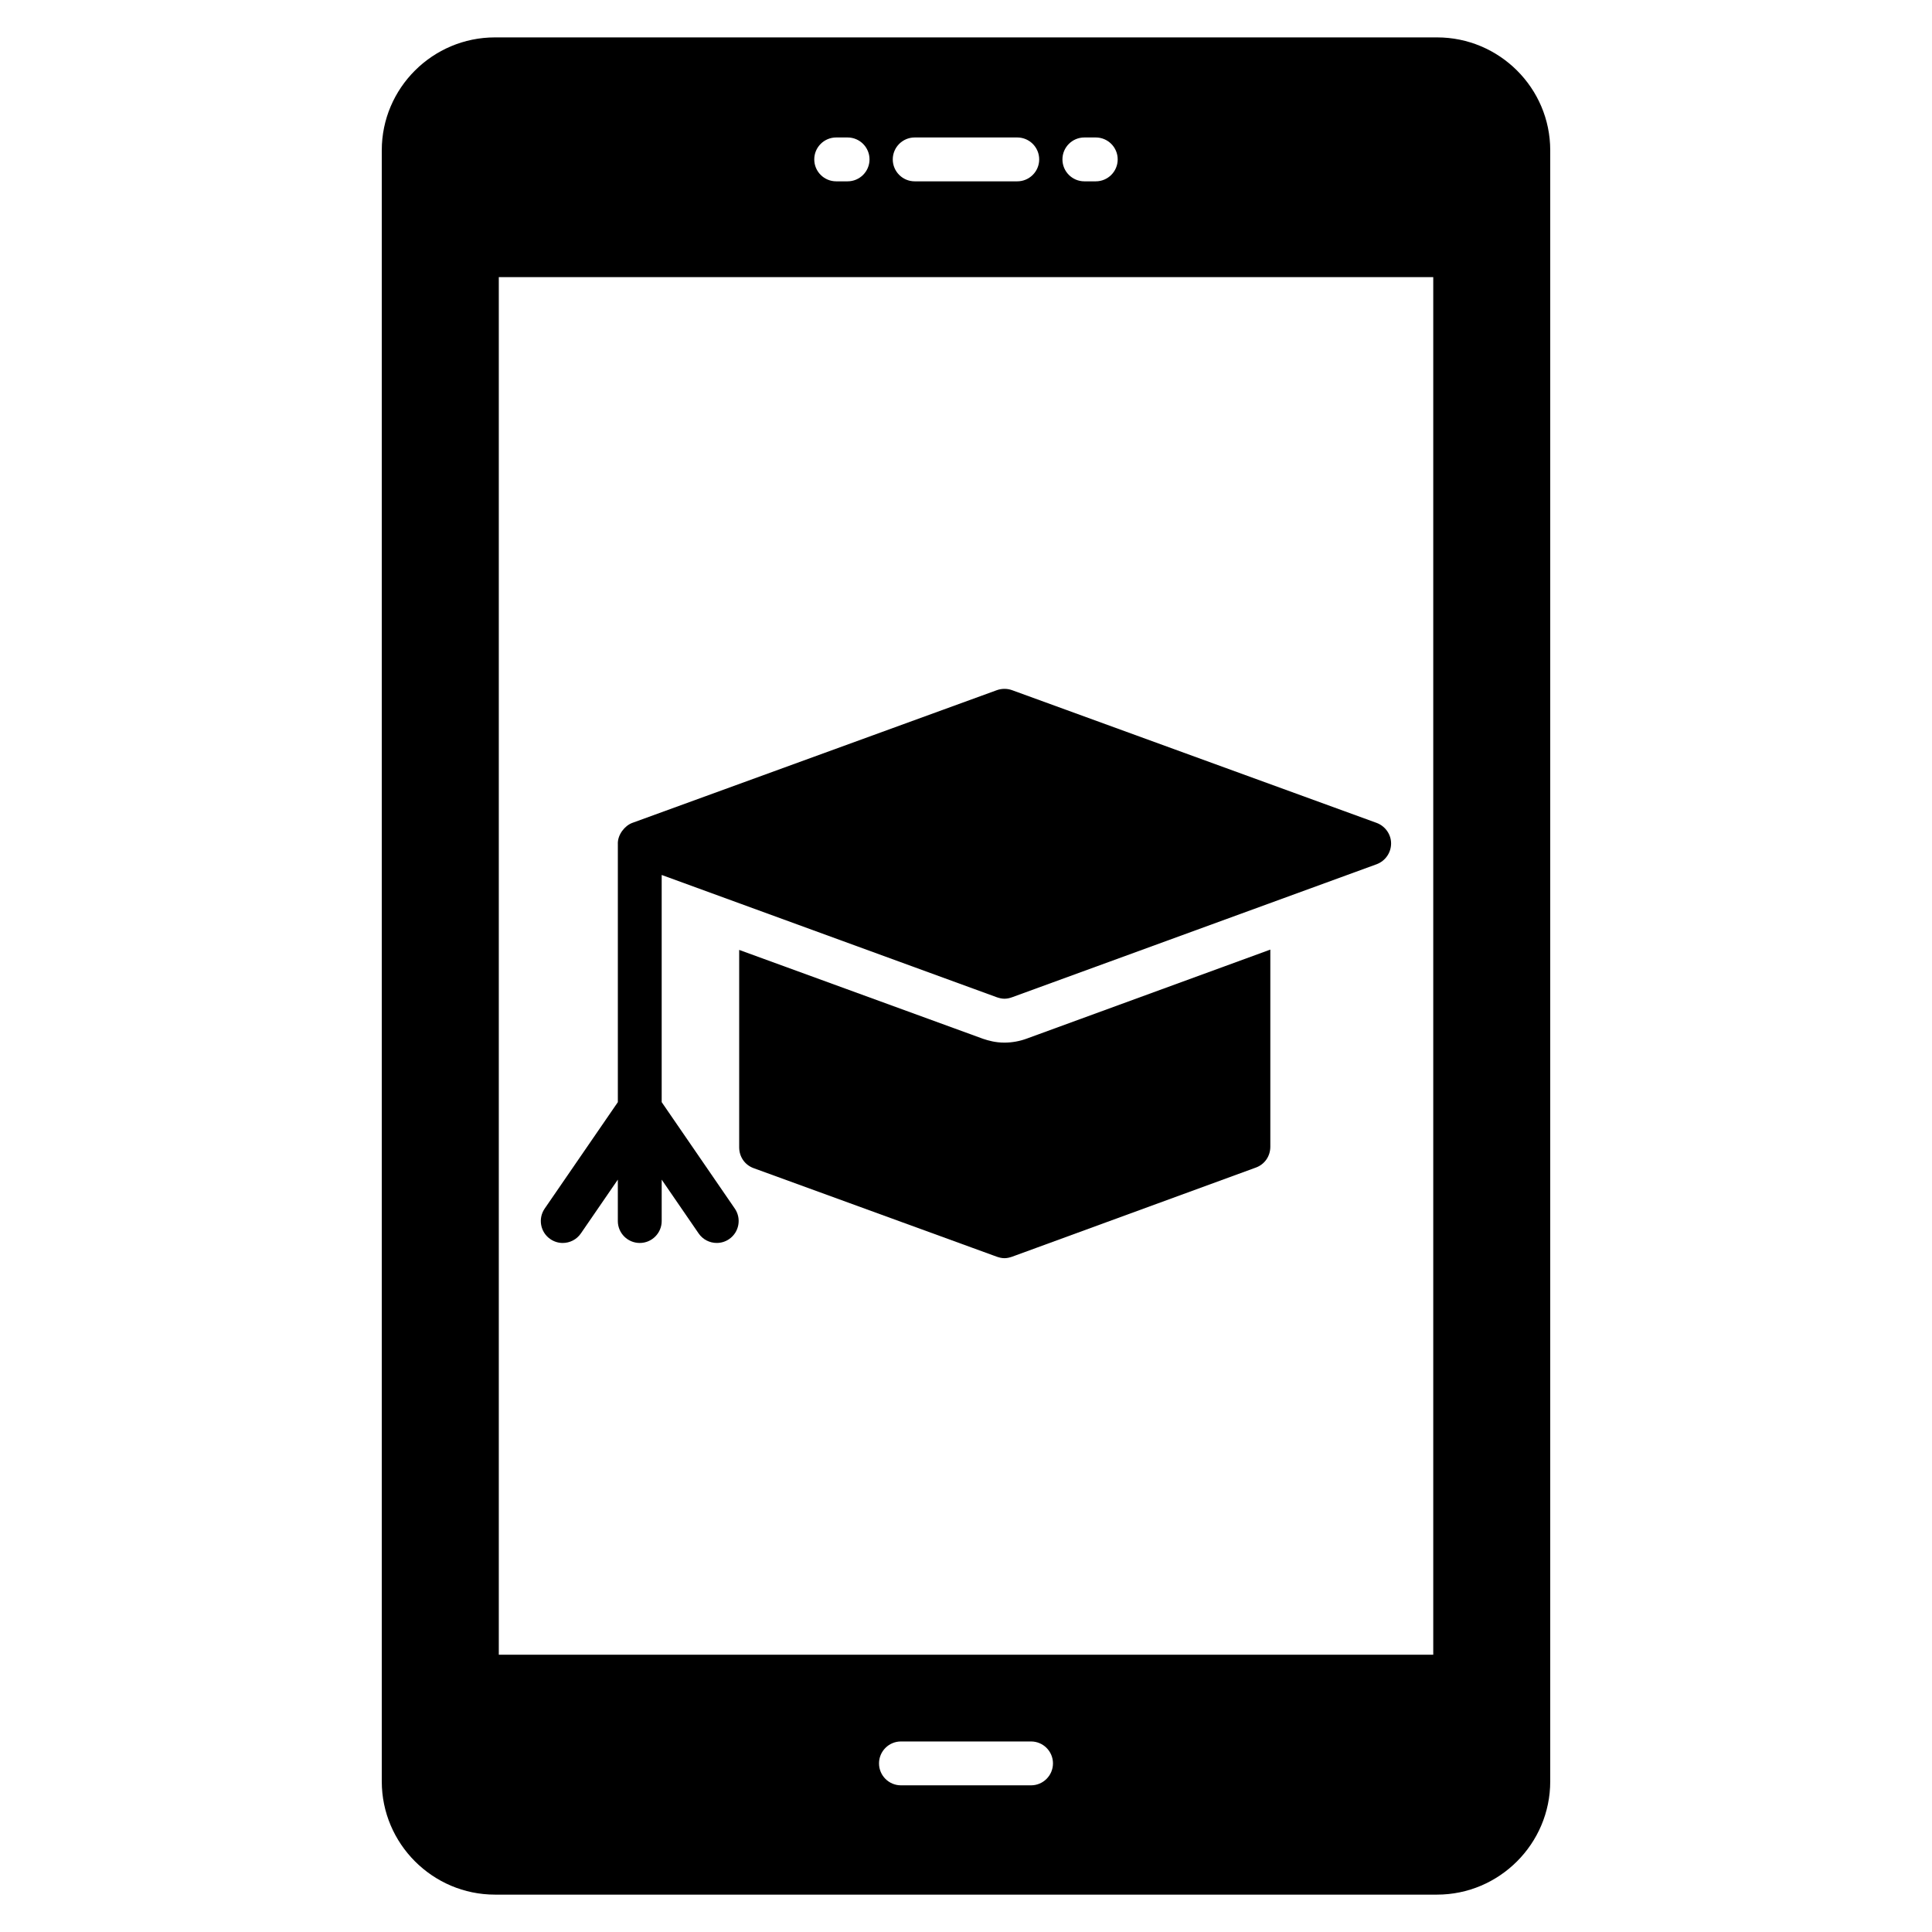
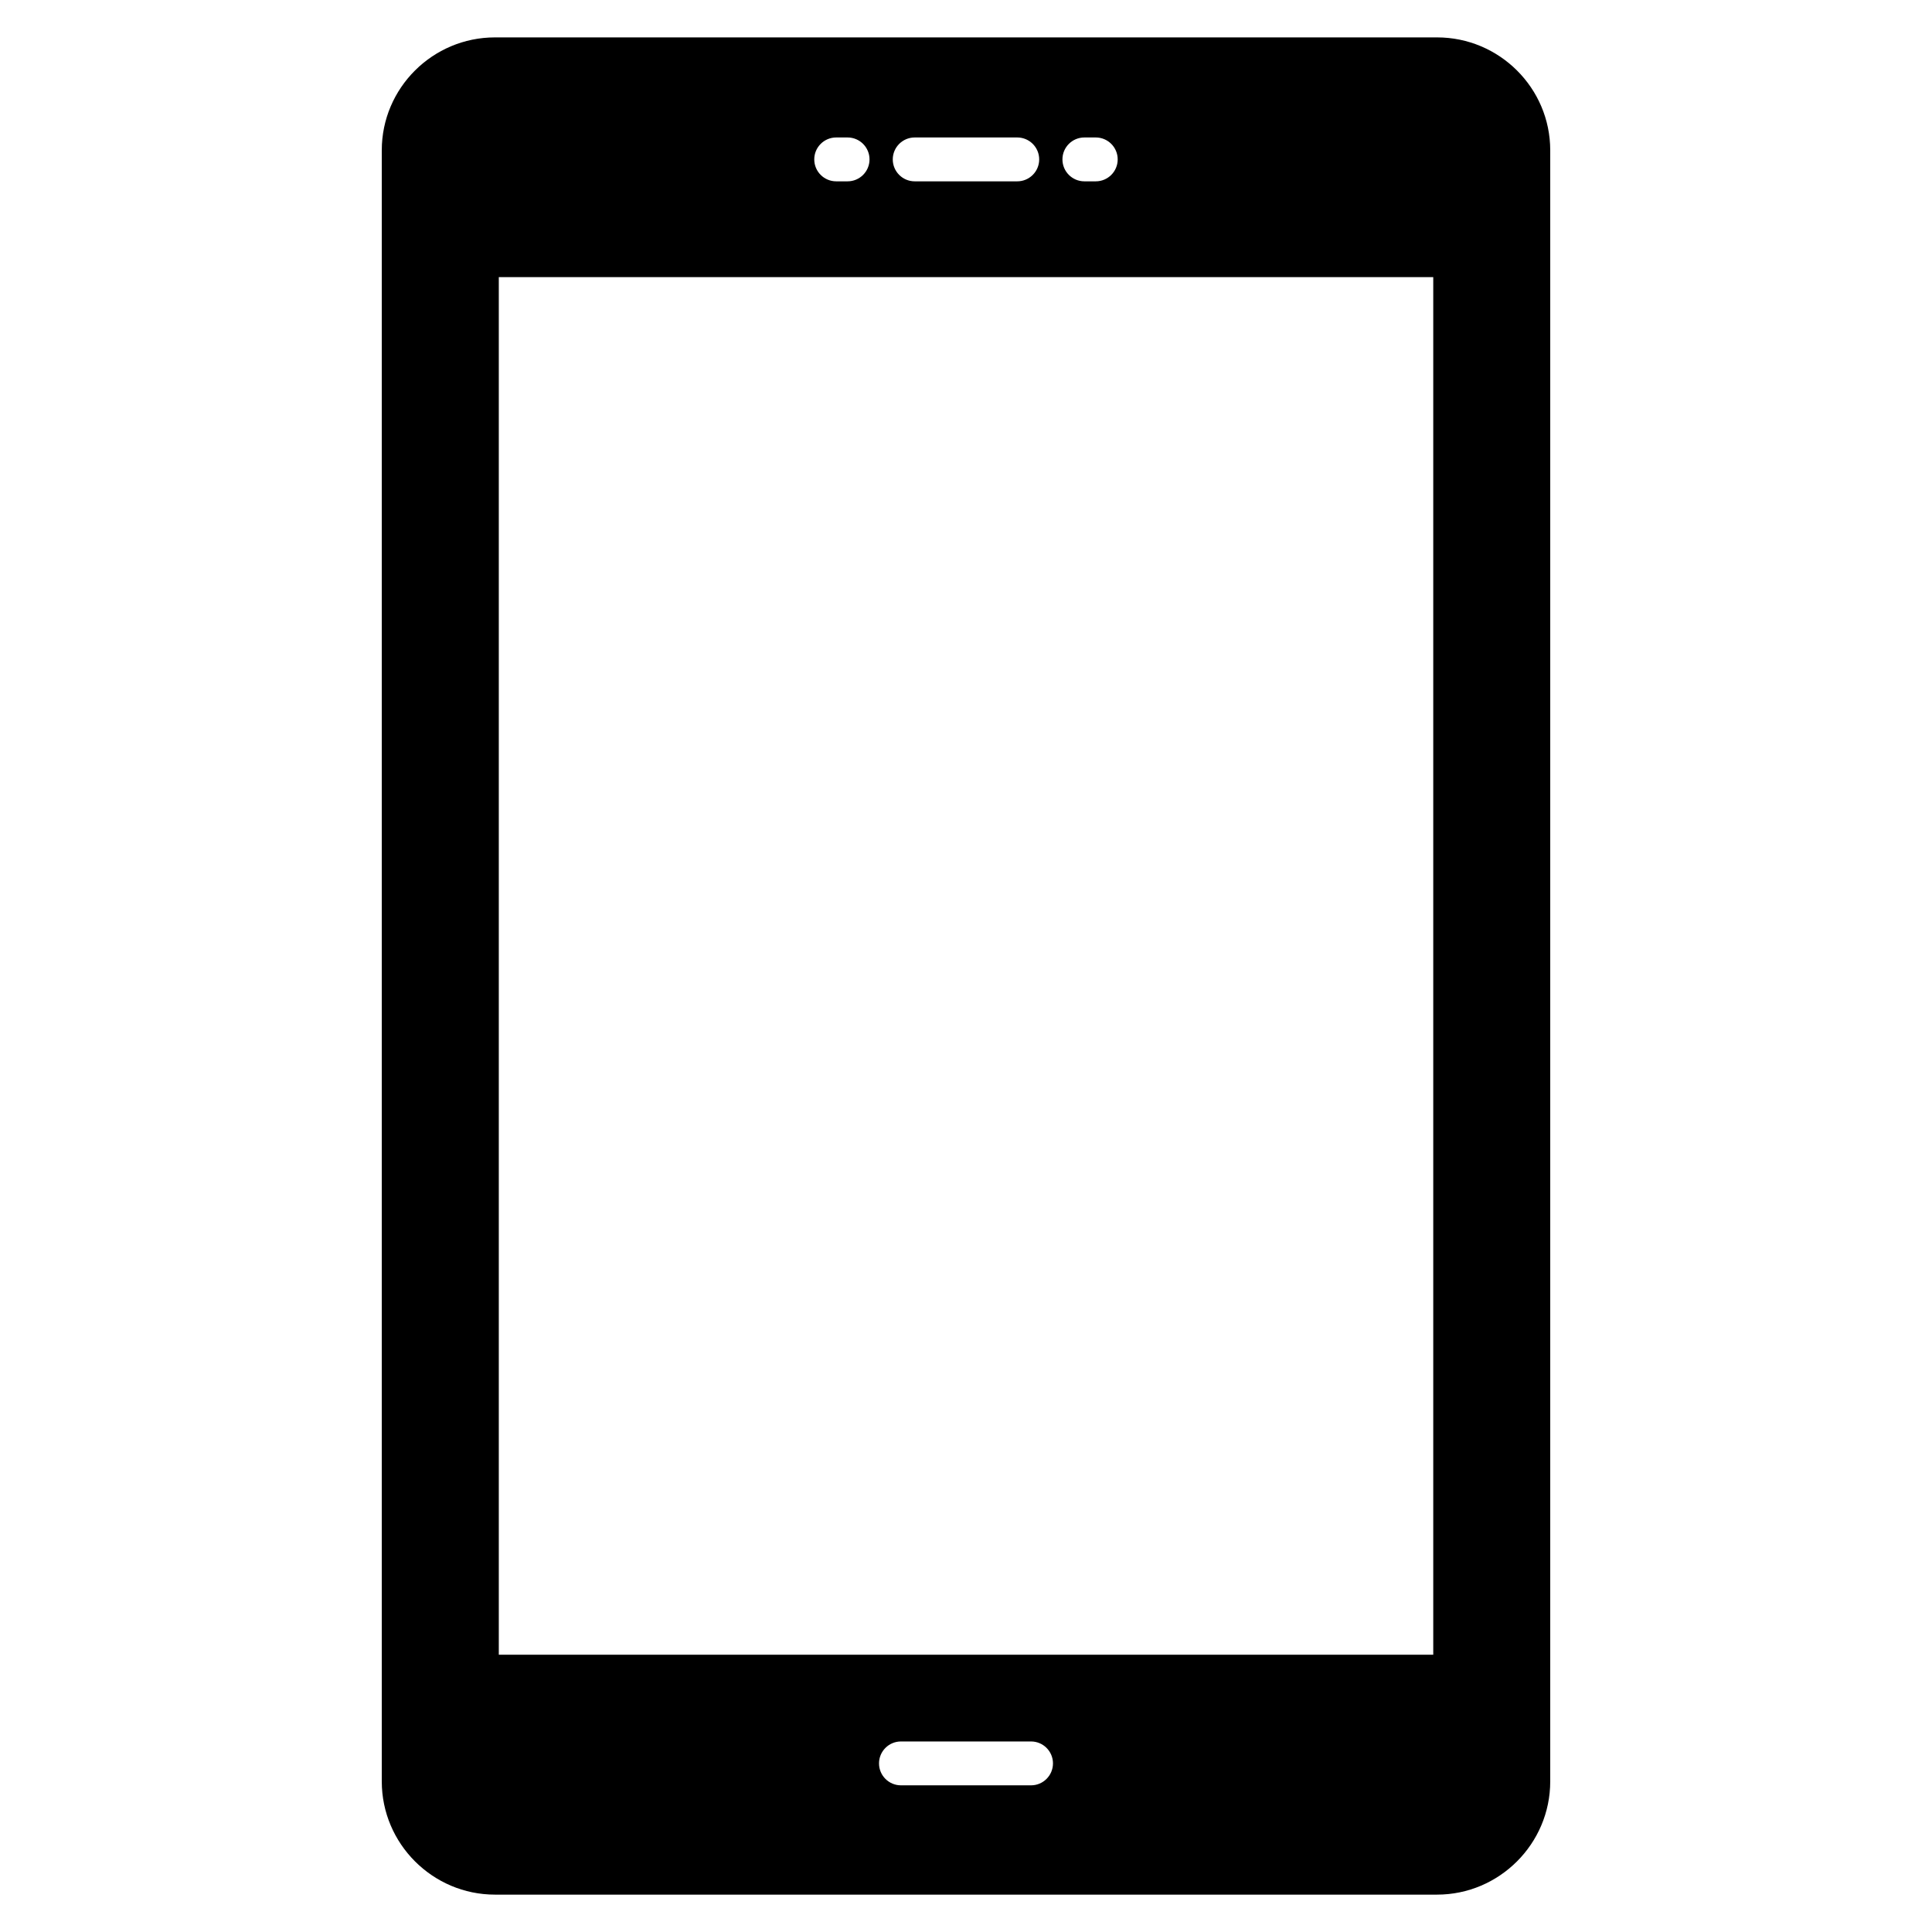
<svg xmlns="http://www.w3.org/2000/svg" fill="#000000" width="800px" height="800px" version="1.1" viewBox="144 144 512 512">
  <g>
-     <path d="m524.83 153.91h-249.66c-16.508 0-29.996 13.41-29.996 29.918v432.27c0 16.508 13.488 29.996 29.996 29.996h249.66c16.508 0 29.996-13.488 29.996-29.996v-432.27c0-16.508-13.488-29.918-29.996-29.918zm-93.461 26.52h3.019c3.211 0 5.812 2.606 5.812 5.812 0 3.211-2.606 5.812-5.812 5.812h-3.019c-3.211 0-5.812-2.606-5.812-5.812-0.004-3.207 2.602-5.812 5.812-5.812zm-44.965 0h27.18c3.211 0 5.812 2.606 5.812 5.812 0 3.211-2.606 5.812-5.812 5.812h-27.18c-3.211 0-5.812-2.606-5.812-5.812s2.606-5.812 5.812-5.812zm-20.805 0h3.019c3.211 0 5.812 2.606 5.812 5.812 0 3.211-2.606 5.812-5.812 5.812h-3.019c-3.211 0-5.812-2.606-5.812-5.812-0.004-3.207 2.602-5.812 5.812-5.812zm51.637 436.7h-34.477c-3.211 0-5.812-2.606-5.812-5.812 0-3.211 2.606-5.812 5.812-5.812h34.477c3.211 0 5.812 2.606 5.812 5.812 0 3.207-2.606 5.812-5.812 5.812zm106.59-34.613h-247.64v-365.07h247.64z" />
-     <path d="m416.16 419.22c-1.859 0.699-3.953 1.086-5.969 1.086-2.402 0-4.262-0.543-5.66-1.008l-64.641-23.562v52.32c0 2.481 1.473 4.648 3.797 5.504 15.246 5.551 67.746 24.672 64.488 23.484 0.699 0.234 1.316 0.387 2.016 0.387 0.699 0 1.316-0.156 2.016-0.387l64.645-23.641c2.324-0.855 3.797-3.027 3.797-5.508v-52.242z" />
-     <path d="m508.86 362.09-96.652-35.188c-1.316-0.465-2.711-0.465-4.031 0l-96.652 35.188c-1.961 0.746-3.797 3.047-3.797 5.426 0 0.023 0.012 0.047 0.012 0.07 0 0.012-0.004 0.02-0.004 0.027v68.469l-19.391 28.211c-1.816 2.644-1.152 6.266 1.5 8.082 1.008 0.691 2.148 1.023 3.285 1.023 1.855 0 3.672-0.883 4.801-2.519l9.801-14.266v10.973c0 3.211 2.606 5.812 5.812 5.812 3.211 0 5.812-2.606 5.812-5.812v-10.969l9.793 14.258c1.129 1.641 2.945 2.519 4.801 2.519 1.137 0 2.277-0.328 3.285-1.023 2.641-1.816 3.316-5.434 1.5-8.082l-19.379-28.211v-60.203l88.82 32.41c0.699 0.234 1.316 0.387 2.016 0.387 0.699 0 1.395-0.156 2.016-0.387l96.652-35.266c2.246-0.852 3.797-3.023 3.797-5.504 0-2.402-1.547-4.57-3.797-5.426z" />
+     <path d="m524.83 153.91h-249.66c-16.508 0-29.996 13.41-29.996 29.918v432.27c0 16.508 13.488 29.996 29.996 29.996h249.66c16.508 0 29.996-13.488 29.996-29.996v-432.27c0-16.508-13.488-29.918-29.996-29.918m-93.461 26.52h3.019c3.211 0 5.812 2.606 5.812 5.812 0 3.211-2.606 5.812-5.812 5.812h-3.019c-3.211 0-5.812-2.606-5.812-5.812-0.004-3.207 2.602-5.812 5.812-5.812zm-44.965 0h27.18c3.211 0 5.812 2.606 5.812 5.812 0 3.211-2.606 5.812-5.812 5.812h-27.18c-3.211 0-5.812-2.606-5.812-5.812s2.606-5.812 5.812-5.812zm-20.805 0h3.019c3.211 0 5.812 2.606 5.812 5.812 0 3.211-2.606 5.812-5.812 5.812h-3.019c-3.211 0-5.812-2.606-5.812-5.812-0.004-3.207 2.602-5.812 5.812-5.812zm51.637 436.7h-34.477c-3.211 0-5.812-2.606-5.812-5.812 0-3.211 2.606-5.812 5.812-5.812h34.477c3.211 0 5.812 2.606 5.812 5.812 0 3.207-2.606 5.812-5.812 5.812zm106.59-34.613h-247.64v-365.07h247.64z" />
  </g>
</svg>